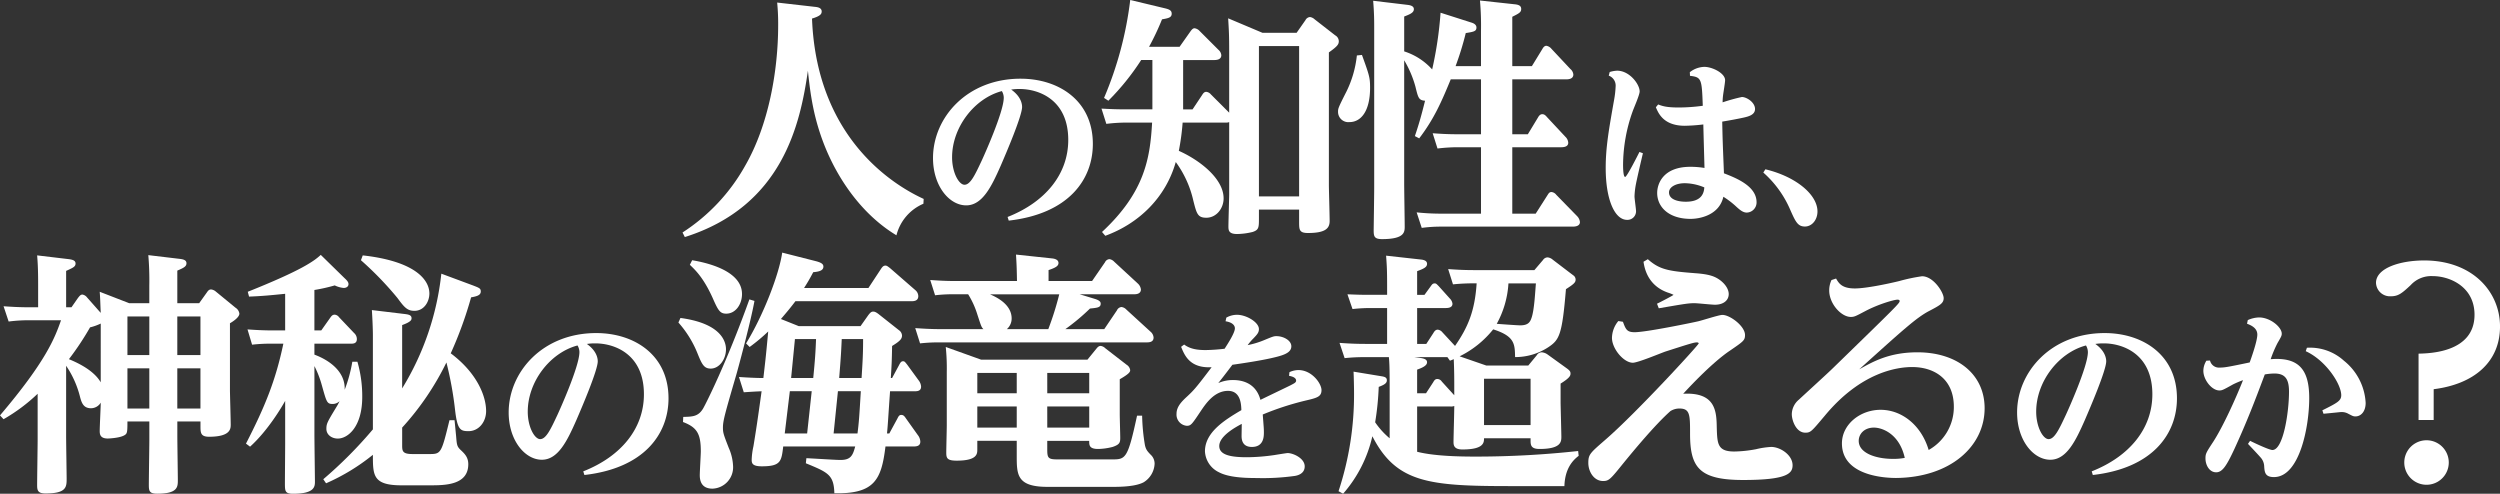
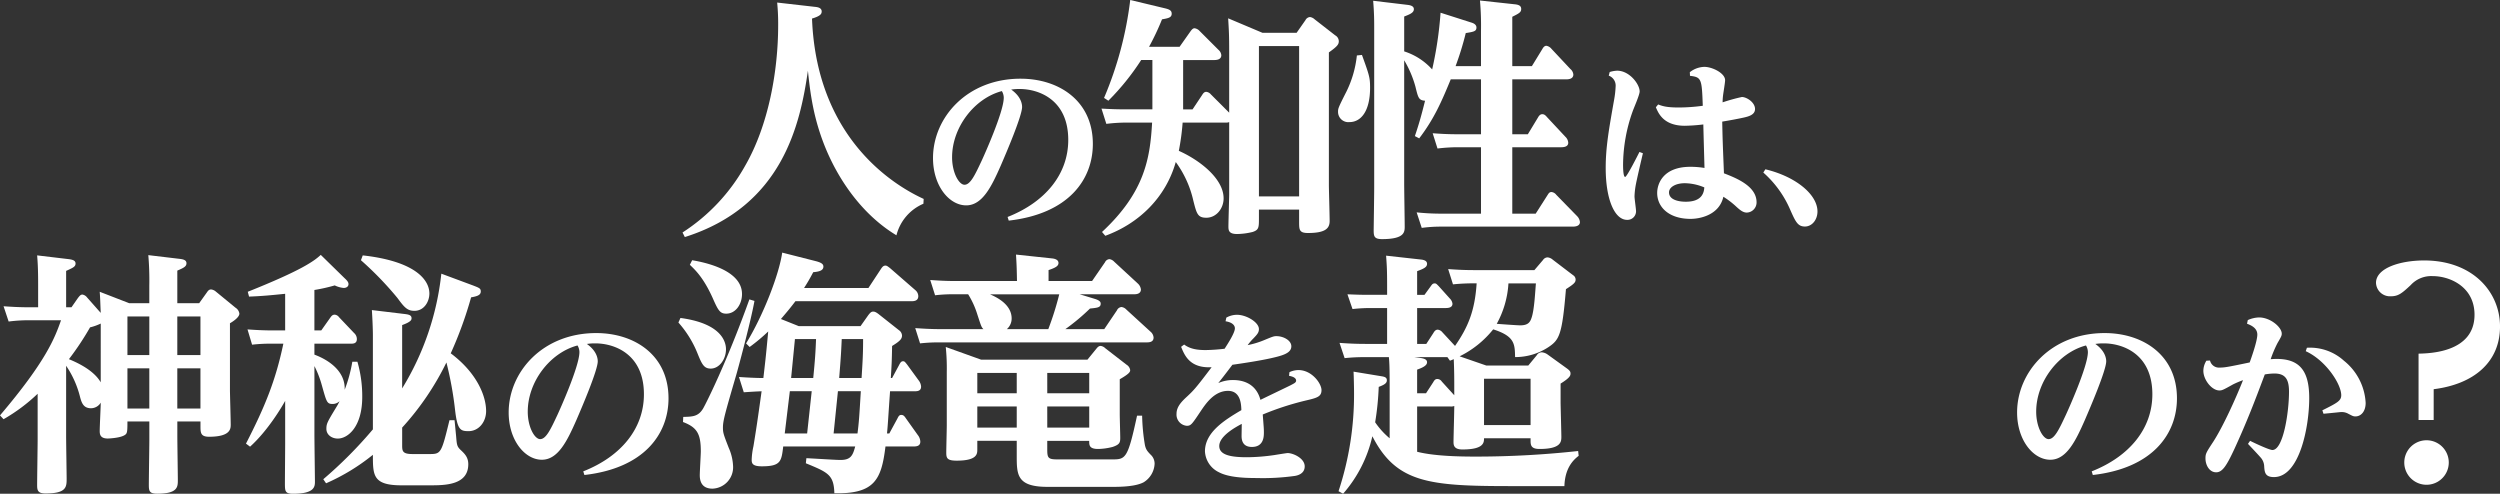
<svg xmlns="http://www.w3.org/2000/svg" height="148.676" viewBox="0 0 752.816 148.676" width="752.816">
  <rect x="0" y="0" width="752.816" height="148.676" fill="#333333" stroke="none" />
  <g fill="#fff">
    <path d="m1002.082 394.911a14.034 14.034 0 0 0 -8.12 9.5c-9.575-5.748-17-15.626-21.448-26.506-3.6-8.883-4.52-16.389-5.209-23.054-2.3 15.853-7.5 40.748-37.071 50.093l-.689-1.379a56.881 56.881 0 0 0 18.841-20.065c7.126-12.33 9.958-28.8 9.958-42.357a65.413 65.413 0 0 0 -.3-6.817l11.413 1.3c.843.077 1.991.306 1.991 1.379 0 .766-.383 1.379-2.911 2.145 1.453 37.837 26.96 51.245 33.624 54.309z" transform="translate(-724.019 -333.558)" />
    <path d="m979.574 384.348c11.487-4.536 18.269-12.981 18.269-23.2 0-12.291-9.08-15.336-14.592-15.336a15.682 15.682 0 0 0 -2.585.172c2.985 2.126 3.275 4.366 3.275 5.228 0 2.7-4.766 13.84-6.434 17.692-2.758 6.259-5.512 11.947-10.4 11.947-5.108 0-9.991-5.86-9.991-14.245 0-12.176 10.221-23.9 26.364-23.9 11.43 0 21.768 6.549 21.768 19.645 0 10.625-7.176 21.024-25.327 23.092zm-16.712-17.976c0 4.651 2.068 8.27 3.734 8.27 1.778 0 3.157-2.93 5.225-7.351.459-.979 6.6-14.532 6.6-18.841a3.982 3.982 0 0 0 -.572-2.011c-8.265 2.183-14.987 10.913-14.987 19.932z" transform="translate(-676.163 -319.011)" />
    <path d="m1000.249 366.982h2.837l2.908-4.366c.46-.766.845-.919 1.228-.919a2.118 2.118 0 0 1 1.379.766l5.515 5.515v-18.46c0-4.9-.077-6.128-.306-9.958l10.341 4.366h10.264l2.681-3.83a1.646 1.646 0 0 1 1.379-.919 2.634 2.634 0 0 1 1.379.689l6.2 4.826a2.06 2.06 0 0 1 1.072 1.759c0 .922-.386 1.535-2.987 3.373v40.059c0 1.149.23 9.039.23 10.724 0 2.221-1.3 3.6-6.514 3.6-2.681 0-2.681-1-2.681-3.45v-3.6h-12.1v2.843c0 2.6-.074 3.294-1.912 3.9a20.645 20.645 0 0 1 -4.675.613c-2.448 0-2.6-1.07-2.6-2.219 0-1.535.23-8.886.23-9.731v-21.751a2.673 2.673 0 0 1 -1.149.15h-12.868a70.68 70.68 0 0 1 -1.149 8.505c5.748 2.528 13.487 8.12 13.487 14.321 0 2.987-2.15 5.821-5.211 5.821-2.607 0-2.911-1.223-3.906-5.132a31.285 31.285 0 0 0 -5.288-11.643c-3.061 10.8-11.184 18.54-21.218 22.214l-.993-1.149c13.022-12.1 14.474-22.444 15.087-32.938h-8.04a48.3 48.3 0 0 0 -5.745.386l-1.458-4.6c2.758.153 4.6.23 7.737.23h7.589v-14.86h-3.373a73.591 73.591 0 0 1 -9.884 12.256l-1.3-.843a108.112 108.112 0 0 0 7.887-29.491l10.258 2.461c1.688.38 2.224.766 2.224 1.685 0 1.226-1.226 1.379-2.914 1.685a77.586 77.586 0 0 1 -3.906 8.273h9.192l3.3-4.673c.46-.613.763-.919 1.223-.919a2.572 2.572 0 0 1 1.535.843l5.668 5.668a2.389 2.389 0 0 1 .845 1.609c0 1.455-1.69 1.455-2.224 1.455h-9.271zm22.826-19.073v45.27h12.1v-45.27z" transform="translate(-643.978 -334.044)" />
    <path d="m1008.9 350.492c2.216 6.128 2.446 6.817 2.446 9.881 0 7.2-2.832 10.341-6.2 10.341a3.1 3.1 0 0 1 -3.447-3.064c0-1 0-1.149 2.528-6.128a32.175 32.175 0 0 0 3.141-10.877zm35.846 3.37v-10.647a86.356 86.356 0 0 0 -.309-9.115l10.573 1.149c1.455.153 1.838.689 1.838 1.379 0 1-.539 1.3-2.681 2.375v14.86h5.9l3.141-5.132c.38-.689.766-1 1.226-1a2.531 2.531 0 0 1 1.532.919l5.671 6.051a2.471 2.471 0 0 1 .919 1.682c0 1.458-1.691 1.458-2.224 1.458h-16.162v16.545h4.676l3.061-5.056c.3-.536.689-1 1.3-1s1 .383 1.455.919l5.512 5.9a2.715 2.715 0 0 1 .845 1.762c0 1.376-1.609 1.376-2.372 1.376h-14.48v20h7.047l3.521-5.518c.309-.46.539-1 1.228-1a2.07 2.07 0 0 1 1.455.845l6.281 6.432a2.961 2.961 0 0 1 .84 1.765c0 1.379-1.759 1.379-2.216 1.379h-39.6a43.1 43.1 0 0 0 -5.824.38l-1.529-4.673a69.294 69.294 0 0 0 7.427.386h11.952v-20h-7.277a52.3 52.3 0 0 0 -5.824.386l-1.453-4.6c2.068.153 4.366.306 7.354.306h7.2v-16.529h-9.115c-2.681 6.511-4.979 11.873-9.5 17.771l-1.3-.689c1.3-3.833 1.994-6.358 3.067-10.647-1.918-.153-2.068-.843-2.911-4.29a31.784 31.784 0 0 0 -3.373-7.89v37.148c0 2.068.156 11.03.156 12.869 0 1.685 0 3.833-6.817 3.833-2.454 0-2.528-.919-2.528-2.834 0-.079.156-10.494.156-12.488v-48.18c0-2.145 0-4.519-.312-8.273l10.264 1.226c.616.077 1.994.23 1.994 1.3s-1.149 1.532-2.914 2.221v10.497a19.137 19.137 0 0 1 8.426 5.438 112.588 112.588 0 0 0 2.528-17.082l9.345 2.987c.771.23 1.461.689 1.461 1.455 0 1.149-.771 1.3-3.217 1.685a89.95 89.95 0 0 1 -3.066 9.958z" transform="translate(-598.779 -333.947)" />
    <path d="m1032.369 342.955a8.646 8.646 0 0 1 2.24-.4c3.734 0 6.779 4.076 6.779 6.259 0 1.034-1.838 5.17-2.126 6.032a48.781 48.781 0 0 0 -2.87 15.968c0 .629 0 3.732.632 3.732.517 0 3.786-6.489 4.306-7.523l1.037.4c-.348 1.439-1.838 7.871-2.069 9.134a23 23 0 0 0 -.459 3.849c0 .689.459 3.789.459 4.424a2.578 2.578 0 0 1 -2.7 2.643c-3.677 0-6.434-5.975-6.434-15.623 0-6.32.977-11.72 2.528-20.507a28.608 28.608 0 0 0 .459-4.021 3.18 3.18 0 0 0 -2.068-3.272zm14.592 9.764c1.321.517 2.582.919 6.2.919a54.846 54.846 0 0 0 7.236-.517c-.29-8.043-.342-8.615-3.849-9.017l-.058-1.091a7.36 7.36 0 0 1 4.366-1.609c2.413 0 6.262 1.9 6.262 4.019 0 .747-.577 4.079-.632 4.711a16.926 16.926 0 0 0 -.118 1.953 54.811 54.811 0 0 1 5.8-1.609c1.439 0 3.964 1.609 3.964 3.619 0 1.724-1.9 2.241-3.444 2.585-1.838.4-4.312.862-6.434 1.206.112 5.857.173 6.834.515 15.566 4.194 1.606 9.824 4.019 9.824 8.73a3.055 3.055 0 0 1 -2.933 3.1c-1.089 0-1.95-.689-2.987-1.609a25.941 25.941 0 0 0 -4.076-3.16c-1.261 5.573-7.121 6.661-9.879 6.661-6.546 0-10.051-3.562-10.051-7.81 0-2.758 1.778-7.868 9.991-7.868a26.07 26.07 0 0 1 4.254.345c-.057-2.068-.347-12.237-.347-13.1a52.69 52.69 0 0 1 -5.685.4c-6.262-.057-7.813-3.677-8.614-5.573zm13.9 24.985a15.6 15.6 0 0 0 -5.861-1.264c-2.815 0-4.771 1.206-4.771 2.758 0 2.7 4.134 2.812 4.94 2.812 5.172.06 5.58-2.927 5.692-4.31z" transform="translate(-547.644 -321.269)" />
    <path d="m1049.139 352.678c9.132 2.183 15.684 7.583 15.684 12.7 0 2.468-1.609 4.536-3.794 4.536-2.123 0-2.81-1.433-4.366-4.941a31.562 31.562 0 0 0 -8.152-11.312z" transform="translate(-517.533 -301.701)" />
    <path d="m877.856 375.075c.536-.689.84-1.075 1.379-1.075a2.225 2.225 0 0 1 1.379.845l4.136 4.673c-.156-3.6-.156-4.522-.309-6.358l8.885 3.444h6.051v-5.362a88.433 88.433 0 0 0 -.3-9.115l9.649 1.149c1.149.156 1.838.46 1.838 1.3 0 .993-.843 1.379-2.755 2.219v9.8h6.588l2.3-3.214c.459-.689.763-.919 1.3-.919a2.568 2.568 0 0 1 1.379.61l5.975 4.9a2.475 2.475 0 0 1 1.149 1.764c0 1.223-2.3 2.6-2.84 2.908v20.156c0 1.07.23 8.962.23 10.341 0 1.223 0 3.677-6.505 3.677-2.6 0-2.6-1.228-2.6-3.3v-1.3h-6.971v4.443c0 2.068.153 11.487.153 13.172 0 2.068 0 4.136-6.207 4.136-2.3 0-2.528-.763-2.528-2.6 0-2.145.153-11.569.153-13.484v-5.666h-6.595c0 3.138-.074 3.6-.763 4.057-1.3.919-4.826 1.075-5.135 1.075-2.142 0-2.451-1.075-2.451-2.224 0-1.379.309-7.351.309-8.576a3.44 3.44 0 0 1 -2.914 1.685c-2.451 0-2.911-1.838-3.444-3.909a29.213 29.213 0 0 0 -4.063-8.885v21.065c0 2.068.156 11.643.156 12.869 0 2.528 0 4.522-6.358 4.522-2.375 0-2.528-1-2.528-2.528 0-2.145.153-11.646.153-13.637v-13.86a52.476 52.476 0 0 1 -10.267 7.663l-1.07-1.152c13.941-16.389 16.543-23.437 18.381-28.648h-9.8a47.044 47.044 0 0 0 -5.975.386l-1.532-4.6c2.221.156 4.675.309 7.737.309h2.674v-6.9c0-4.826-.15-6.891-.3-8.729l9.649 1.149c1 .151 1.918.38 1.918 1.3 0 1-.843 1.3-2.837 2.224v10.954h1.609zm6.894 7.66a16.307 16.307 0 0 1 -3.217 1.146 85.9 85.9 0 0 1 -6.358 9.575c3.141 1.3 7.581 3.526 9.575 6.971zm8.04-2.148v11.643h6.588v-11.643zm0 15.626v12.1h6.588v-12.1zm21.987-3.983v-11.643h-6.971v11.643zm0 16.086v-12.1h-6.971v12.1z" transform="translate(-854.417 -285.301)" />
    <path d="m881.493 418.936c5.819-11.334 8.959-19.15 11.257-30.1h-3.444a48.757 48.757 0 0 0 -5.975.309l-1.379-4.6c2.219.156 4.67.306 7.737.306h3.6v-11.03c-4.517.46-6.894.689-10.875.845l-.386-1.455c16.318-6.511 20-9.268 21.984-11.11l7.126 6.973c.919.84 1.223 1.3 1.223 1.838 0 .763-.689 1.149-1.453 1.149a7.686 7.686 0 0 1 -2.681-.769 52.4 52.4 0 0 1 -6.131 1.379v12.179h2.068l2.758-3.9c.386-.539.689-.845 1.3-.845a1.82 1.82 0 0 1 1.3.766l4.517 4.752a2.429 2.429 0 0 1 .843 1.838c0 1.376-1.149 1.376-1.762 1.376h-11.02v3.3c4.905 1.836 9.345 5.362 9.115 10.571a43.189 43.189 0 0 0 2.3-8.426h1.535a37.561 37.561 0 0 1 1.453 10.568c0 9.192-4.44 12.565-7.351 12.565-1.838 0-3.447-1.149-3.447-2.913 0-1.529.23-1.989 2.831-6.281a21.358 21.358 0 0 0 1.149-2.065 3.089 3.089 0 0 1 -2.068.84c-1.764 0-1.838-.533-3.291-5.668a30.058 30.058 0 0 0 -2.224-5.745v20.378c0 2.3.156 13.479.156 14.321 0 1.532 0 3.753-6.587 3.753-2.454 0-2.454-.843-2.454-3.217 0-1.915.077-10.341.077-12.1v-12.651c-.919 1.688-5.206 8.965-10.571 13.788zm68.324-47.645c1.991.769 2.377.919 2.377 1.838 0 1.149-1.228 1.455-2.914 1.765a117.315 117.315 0 0 1 -6.128 16.852c7.893 5.9 10.65 12.866 10.65 17.385 0 3.3-2.224 6.051-5.285 6.051-2.451 0-3.37-.38-4.06-6.358a105.373 105.373 0 0 0 -2.607-14.324 83.127 83.127 0 0 1 -13.325 19.609v5.206c0 1.765 0 2.76 3.061 2.76h5.365c3.291 0 3.444-.46 5.819-10.19h1.53c.074.689.386 3.983.459 4.672.23 2.758.23 3.217 1.458 4.366 1.149 1.075 2.219 2.145 2.219 4.213 0 6.284-6.968 6.358-11.487 6.358h-8.582c-8.656 0-8.656-2.987-8.656-9.189a61.853 61.853 0 0 1 -14.1 8.579l-.837-1.228a128.4 128.4 0 0 0 14.934-15.013v-28.336c0-1.918-.15-5.288-.306-7.586l9.575 1.149c1.379.156 2.375.306 2.375 1.3 0 .46-.076 1.07-2.831 2.068v19.07a82.944 82.944 0 0 0 11.8-34.546zm-33.165-9.036c15.777 1.759 20.069 7.351 20.069 11.49 0 2.372-1.535 5.206-4.522 5.206-2.221 0-3.141-1.223-5.129-3.907a98.961 98.961 0 0 0 -10.96-11.334z" transform="translate(-807.422 -285.35)" />
    <path d="m932.866 412.348c11.487-4.536 18.269-12.981 18.269-23.2 0-12.291-9.08-15.336-14.592-15.336a15.684 15.684 0 0 0 -2.585.172c2.985 2.126 3.275 4.363 3.275 5.228 0 2.7-4.766 13.84-6.434 17.692-2.758 6.259-5.512 11.947-10.4 11.947-5.108 0-9.991-5.86-9.991-14.245 0-12.177 10.221-23.9 26.364-23.9 11.429 0 21.768 6.549 21.768 19.645 0 10.625-7.176 21.024-25.327 23.092zm-16.712-17.976c0 4.651 2.068 8.27 3.734 8.27 1.778 0 3.157-2.93 5.225-7.351.46-.979 6.6-14.535 6.6-18.841a3.982 3.982 0 0 0 -.572-2.011c-8.265 2.183-14.987 10.913-14.987 19.932z" transform="translate(-757.233 -270.412)" />
    <path d="m929.706 381.533c12.562 1.688 13.711 7.356 13.711 9.424 0 2.985-1.991 5.821-4.6 5.821-2.068 0-2.681-1.379-3.986-4.6a31.767 31.767 0 0 0 -5.742-9.271zm22.288-5.132c-1.223 6.741-5.206 21.374-5.515 22.367-3.37 11.569-3.98 13.714-3.98 15.782 0 1.529.15 1.989 1.759 6.125a14.981 14.981 0 0 1 1.3 5.592 6.435 6.435 0 0 1 -6.2 6.664c-3.291 0-3.833-2.3-3.833-4.06 0-1.149.312-6.125.312-7.2 0-5.283-1.154-7.2-5.365-8.806l.074-1.535c2.758-.074 4.519-.074 5.98-2.528.687-1.149 7.042-13.632 13.938-32.861zm-18.767-12.253c4.136.689 15.016 3.061 15.016 10.188 0 3.064-1.915 5.9-4.752 5.9-1.912 0-2.451-1-4.134-4.828-2.684-5.9-5.055-8.2-6.82-9.879zm50.709 19.839 2.221-3.143c.615-.84 1-1.226 1.535-1.226.383 0 .763 0 1.992 1l5.819 4.6a2.072 2.072 0 0 1 .919 1.609c0 1-.61 1.685-2.987 3.141-.074 4.826-.153 5.822-.383 9.654h.383l2.147-3.983c.38-.769.689-1.075 1.149-1.075s.61.23 1.226 1l3.521 4.826a3.306 3.306 0 0 1 .689 1.841c0 1.379-1.3 1.379-1.989 1.379h-7.356c-.61 8.579-.61 9.575-.919 12.713h.689l2.451-4.517c.309-.615.539-1.075 1.149-1.075s.919.309 1.379 1l3.6 5.053a3.422 3.422 0 0 1 .766 1.994c0 1.453-1.379 1.453-2.068 1.453h-8.426c-1.226 10.035-3.291 14.324-15.394 14.094-.156-5.592-1.918-6.281-8.582-9.036l.156-1.535c8.2.46 9.115.536 10.338.536 3.141 0 3.677-1.529 4.366-4.06h-21.678c-.533 4.443-.689 5.978-6.434 5.978-2.758 0-3.061-.845-3.061-1.918a21.489 21.489 0 0 1 .533-4.134c.766-4.673 1.226-7.66 2.454-16.545-2.068.074-3.067.15-5.365.3l-1.453-4.6c1.223.079 4.67.309 7.351.309.542-4.752.689-5.671 1.458-14.018a55.761 55.761 0 0 1 -5.592 4.672l-1.075-1.075c5.209-8.5 9.961-20.832 10.88-27.346l9.958 2.531c1.838.46 2.448.919 2.448 1.682 0 1.226-1.379 1.535-3.061 1.685-1.226 2.3-1.685 3.064-2.757 4.752h19.379l3.83-5.821c.38-.539.689-.919 1.3-.919.383 0 .689.23 1.379.763l7.66 6.667a2.417 2.417 0 0 1 .845 1.759c0 1.535-1.458 1.535-2.068 1.535h-34.932c-1.379 1.838-2.528 3.214-4.366 5.362l5.365 2.145zm-22.826 32.322h6.743l1.379-12.713h-6.59zm3.067-28.416c-.23 2.375-.386 3.983-1.149 11.72h6.664c.534-5.441.689-7.663.843-11.72zm18.841 28.416c.459-3.6.539-5.132 1-12.713h-6.894l-1.3 12.713zm-4.747-28.416c-.153 3.368-.23 5.132-.769 11.72h6.743c.3-4.828.46-7.047.46-11.72z" transform="translate(-724.803 -285.787)" />
    <path d="m1009.24 375.4c1.762.533 1.762 1.149 1.762 1.453 0 1.152-1 1.226-3.223 1.455a63.762 63.762 0 0 1 -7.425 6.207h11.717l3.83-5.668a1.656 1.656 0 0 1 1.379-1 2.434 2.434 0 0 1 1.453.769l7.28 6.661a2.518 2.518 0 0 1 .917 1.765c0 1.455-1.453 1.455-2.142 1.455h-62.2a50.96 50.96 0 0 0 -5.975.3l-1.453-4.6c2.142.153 4.6.309 7.657.309h12.873c-.615-.616-.689-.919-1.838-4.443a25.827 25.827 0 0 0 -2.758-6.051h-3.986a45.279 45.279 0 0 0 -5.972.3l-1.461-4.6c2.15.153 4.6.309 7.663.309h18.462c-.074-3.45-.074-4.443-.3-7.966l10.8 1.149c.845.077 1.994.38 1.994 1.379 0 .84-.689 1.376-2.988 2.145v3.294h13.1l3.906-5.668a1.553 1.553 0 0 1 1.379-.919 2.489 2.489 0 0 1 1.379.766l7.047 6.511a2.877 2.877 0 0 1 1 1.838c0 1.455-1.609 1.455-1.994 1.455h-16.466zm-14.327 45.27c0 2.6.23 3.064 3.061 3.064h16.318c4.21 0 4.826 0 7.663-13.178h1.529a59.767 59.767 0 0 0 .843 8.885c.307 1.3.616 1.765 1.994 3.143a3.683 3.683 0 0 1 .919 2.448 6.912 6.912 0 0 1 -3.3 5.592c-1.456.769-4.057 1.379-9.036 1.379h-19.914c-9.266 0-9.266-3.677-9.266-9.419v-4.443h-11.873v2.6c0 1.3 0 3.37-6.207 3.37-2.908 0-3.138-.766-3.138-2.448 0-1.3.15-7.047.15-8.2v-16.005a62.729 62.729 0 0 0 -.306-7.581l10.65 3.823h32.016l2.684-3.294c.533-.689.919-.843 1.3-.843a2.378 2.378 0 0 1 1.379.689l6.434 4.982a2.26 2.26 0 0 1 1.072 1.609c0 .46-.079 1-3.141 2.755v10.422c0 1.3.148 6.207.148 7.277 0 1.379-.23 1.994-2.3 2.684a18.537 18.537 0 0 1 -4.366.61c-2.684 0-2.684-1.149-2.684-2.448h-12.629zm-9.189-22.982h-11.873v6.128h11.873zm0 10.114h-11.873v6.358h11.873zm9.5-23.286a90.744 90.744 0 0 0 3.3-10.494h-20.845c1.532.689 6.511 2.831 6.511 7.274a4.243 4.243 0 0 1 -1.452 3.22zm-.306 19.3h12.636v-6.128h-12.641zm0 10.344h12.636v-6.36h-12.641z" transform="translate(-679.558 -285.396)" />
    <path d="m1017.925 385.977a6.469 6.469 0 0 1 2.7-.629c4.076 0 6.951 4.076 6.951 6.03 0 2.011-1.379 2.355-4.826 3.16a85.006 85.006 0 0 0 -12.866 4.191c.287 3.792.342 4.251.342 5.343 0 1.206 0 4.424-3.617 4.424-2.87 0-3.1-2.183-3.1-3.275 0-.574.052-3.1.052-3.674-1.488.8-6.774 3.559-6.774 6.661 0 2.583 3.1 3.387 8.27 3.387a59.654 59.654 0 0 0 8.56-.689c.285-.055 3.559-.572 3.731-.572 1.666 0 5.17 1.551 5.17 4.019 0 2.3-2.3 2.758-2.987 2.872a69.773 69.773 0 0 1 -11.545.635c-3.447 0-8.33-.175-11.26-1.724a7.371 7.371 0 0 1 -4.246-6.319c0-5.8 6.027-9.479 10.967-12.406-.057-1.781-.23-5.8-4.021-5.8-4.136 0-6.716 3.906-8.095 5.917-2.758 4.136-3.048 4.6-4.311 4.6a3.374 3.374 0 0 1 -3.1-3.622c0-2.238 1.721-3.846 3.275-5.283 1.95-1.838 2.468-2.355 7.293-8.732-6.6.345-8.158-3.617-9.189-6.144l.919-.689c1.9 1.436 4.246 1.666 6.492 1.666a53.887 53.887 0 0 0 5.685-.4c1.149-1.781 3.1-4.826 3.1-6.147 0-.8-.632-1.778-2.812-2.123l.23-1.094a6.57 6.57 0 0 1 3.217-.859c2.81 0 6.6 2.238 6.6 4.306 0 1.034-.517 1.609-1.666 2.815a15.976 15.976 0 0 0 -1.721 2.011 25.657 25.657 0 0 0 4.938-1.494c2.643-1.091 2.927-1.206 3.734-1.206 2.068 0 4.476 1.264 4.476 3.045 0 2.011-2.407 2.758-5.972 3.559-3.5.8-8.9 1.609-11.772 2.014-2.7 3.562-2.987 3.906-4.254 5.512a11.05 11.05 0 0 1 4.366-.916c6.6 0 7.931 4.593 8.33 5.972 1.379-.689 7.753-3.734 9.02-4.366 1.2-.632 1.721-.862 1.721-1.436 0-.345-.172-1.089-2.125-1.434z" transform="translate(-629.636 -273.91)" />
    <path d="m1046.255 395.275h12.639l2.531-3.064a1.766 1.766 0 0 1 1.529-.919 3.574 3.574 0 0 1 1.688.61l6.049 4.366c.459.386.919.692.919 1.381 0 .533 0 1.223-2.987 3.061v5.748c0 .689.23 9.345.23 10.185 0 1.535 0 3.753-6.588 3.753-2.451 0-2.681-1.07-2.681-2.448v-.766h-14.018c0 1.3-.074 3.368-6.511 3.368-2.678 0-2.678-1.453-2.678-2.372 0-1.149.23-8.965.23-10.724a2.622 2.622 0 0 1 -1.149.153h-10.034v13.635c5.436 1.379 13.481 1.453 17.921 1.453a284.6 284.6 0 0 0 30.563-1.682l.156 1.453c-1.839 1.379-4.136 3.909-4.292 9.115h-16.236c-24.665 0-34.4-1-41.594-15.011a39.5 39.5 0 0 1 -8.809 17.309l-1.379-.763a92.64 92.64 0 0 0 4.67-29.874c0-.919-.074-4.9-.15-6.128l8.346 1.376c.919.153 1.688.309 1.688 1.228s-.843 1.379-2.451 1.989a83.972 83.972 0 0 1 -1.075 10.65 23.306 23.306 0 0 0 4.366 4.826v-16.243c0-4.826-.077-6.585-.23-8.193h-7.2a56.06 56.06 0 0 0 -6.128.3l-1.535-4.593c2.147.15 4.6.306 7.737.306h6.59v-10.8h-5.282a48.505 48.505 0 0 0 -5.135.306l-1.529-4.443c3.827.153 4.21.153 6.894.153h5.056v-2.676c0-4.746-.077-5.975-.306-9.113l10.338 1.149c.845.074 1.994.3 1.994 1.3s-.919 1.458-2.988 2.221v7.127h2.219l1.838-2.528c.383-.539.613-.919 1.228-.919.459 0 .61.23 1.223.84l3.373 3.753a2.638 2.638 0 0 1 .763 1.532c0 1.3-1.529 1.3-2.142 1.3h-8.5v10.8h2.758l2.142-3.294c.306-.539.689-1 1.3-1a2.106 2.106 0 0 1 1.379.769l3.83 4.134c3.98-5.742 5.975-10.645 6.508-18.841a62.22 62.22 0 0 0 -7.124.3l-1.453-4.6c2.068.153 4.44.309 7.966.309h18l2.61-3.064a1.679 1.679 0 0 1 1.376-.769 2.781 2.781 0 0 1 1.535.689l6.128 4.672a1.558 1.558 0 0 1 .766 1.3c0 .84-.385 1.3-2.913 2.908-1.149 13.867-1.991 15.246-5.285 17.465a18.109 18.109 0 0 1 -10.032 2.99c-.077-3.909-.077-6.284-6.59-8.352a29.7 29.7 0 0 1 -10.108 8.122zm-11.717-2.528h-9.958l1.762.23c.993.153 2.068.38 2.068 1.3 0 .689-.539 1.379-2.988 2.224v7.121h2.678l2.147-3.294c.3-.536.61-1 1.223-1a1.633 1.633 0 0 1 1.379.766l3.756 4.136v-2.3c0-2.448 0-5.132-.156-8.579a11.156 11.156 0 0 1 -1.146.46zm11.028 6.511v13.942h14.018v-13.942zm7.354-28.725a28.722 28.722 0 0 1 -3.521 12.179c.84.074 6.2.46 7.047.46 2.372 0 2.987-.919 3.447-2.3.837-2.449 1.072-7.81 1.3-10.338z" transform="translate(-598.688 -285.202)" />
-     <path d="m1039.669 381.417c.837 2.224 1.146 3.143 3.521 3.143 3.521 0 17.541-2.914 18.844-3.217 1.226-.23 6.508-1.994 7.583-1.994 2.3 0 6.817 3.373 6.817 6.051 0 1.609-.459 1.918-4.6 4.752-2.068 1.379-6.667 4.976-14.02 12.942 9.887-.533 10.034 5.439 10.116 10.264.148 4.828.23 7.126 5.283 7.126a37.823 37.823 0 0 0 6.508-.689 25.2 25.2 0 0 1 4.6-.689c2.763 0 6.437 2.448 6.437 5.512 0 2.454-1.609 4.443-14.863 4.443s-16.009-3.753-16.009-13.938c0-5.671 0-7.586-3.217-7.586a5.1 5.1 0 0 0 -2.681.766c-4.6 4.063-11.184 12.029-14.245 15.779-3.83 4.749-4.29 5.288-6.054 5.288-2.758 0-4.44-2.837-4.44-5.441s.533-2.985 5.285-7.121c9.345-8.122 27.958-28.421 27.958-28.881 0-.15-.23-.3-.539-.3-.84 0-1.838.3-9.5 2.758-1.532.536-8.276 3.368-9.8 3.368-2.755 0-6.284-4.213-6.284-7.5a8.164 8.164 0 0 1 1.92-5.058zm7.5-18.841c3.526 3.138 6.207 3.6 14.25 4.213 4.21.306 5.972.919 7.663 2.219 1.835 1.455 2.445 2.99 2.445 4.062 0 1.915-1.608 3.214-4.136 3.214-.993 0-5.282-.46-6.128-.46-1.838 0-2.758.153-10.8 1.535l-.533-1.382c.533-.23 4.974-2.528 4.974-2.678a13.7 13.7 0 0 0 -1.759-.689c-1.917-.689-6.358-2.684-7.277-9.268z" transform="translate(-550.964 -284.522)" />
-     <path d="m1064.978 365.141c.845 1.455 1.765 2.985 5.671 2.985 3.291 0 9.878-1.379 13.325-2.219a53.774 53.774 0 0 1 6.891-1.455c3.447 0 6.514 4.9 6.514 6.587 0 1.529-1.073 2.145-4.446 3.907-3.75 1.989-7.657 5.512-20.988 17.541 4.216-2.377 9.115-5.132 17.541-5.132 11.873 0 20.225 6.511 20.225 16.852 0 11.413-10.264 20.832-26.656 20.988-2.914 0-16.313-.459-16.313-10.42 0-5.666 5.433-10.108 11.643-10.108 6.352 0 12.25 4.593 14.475 12.1a14.816 14.816 0 0 0 7.581-13.022c0-8.352-5.9-11.95-12.56-11.95-4.6 0-15.476 1.609-26.273 14.628-4.06 4.826-4.29 5.132-5.9 5.132-2.757 0-4.062-3.674-4.062-5.592a5.828 5.828 0 0 1 2.15-4.363c1.453-1.379 8.8-8.046 10.412-9.654 19.459-18.92 19.918-19.38 19.918-20.069 0-.23-.309-.38-.613-.38-1.075 0-5.819 1.379-9.731 3.447-2.905 1.529-3.291 1.759-4.366 1.759-2.905 0-6.505-3.983-6.505-7.964a7.253 7.253 0 0 1 .689-3.143zm11.413 44.887c-2.985 0-4.593 1.989-4.593 3.983 0 3.827 5.438 5.436 10.264 5.436a17.936 17.936 0 0 0 3.6-.3c-1.614-7.28-6.817-9.118-9.271-9.118z" transform="translate(-512.088 -281.266)" />
    <path d="m1098.911 412.348c11.487-4.536 18.263-12.981 18.263-23.2 0-12.291-9.074-15.336-14.586-15.336a15.59 15.59 0 0 0 -2.585.172c2.985 2.126 3.275 4.363 3.275 5.228 0 2.7-4.771 13.84-6.435 17.692-2.757 6.259-5.512 11.947-10.4 11.947-5.113 0-10-5.86-10-14.245 0-12.177 10.226-23.9 26.369-23.9 11.43 0 21.768 6.549 21.768 19.645 0 10.625-7.181 21.024-25.332 23.092zm-16.718-17.976c0 4.651 2.068 8.27 3.734 8.27 1.778 0 3.157-2.93 5.225-7.351.46-.979 6.61-14.535 6.61-18.841a3.989 3.989 0 0 0 -.577-2.011c-8.27 2.183-14.992 10.913-14.992 19.932z" transform="translate(-469.042 -270.412)" />
    <path d="m1098.96 381.965a2.755 2.755 0 0 0 2.927 2.123c1.379 0 2.18-.115 9.02-1.548.282-.8 2.3-6.319 2.3-8.388s-2.068-2.87-3.1-3.275l.23-1.089a8.865 8.865 0 0 1 3.386-.8c3.392 0 6.839 2.927 6.839 4.88 0 .574-.117.862-1.266 2.815a35.588 35.588 0 0 0 -2.069 4.88c8.56-.689 11.608 3.217 11.608 11.72 0 8.729-2.935 23.779-10.628 23.779-2.646 0-2.815-1.434-2.93-3.217a4.184 4.184 0 0 0 -1.094-2.7c-.69-.8-2.64-2.872-3.789-4.079l.632-.919c1.609.8 5.8 2.758 6.722 2.758 3.275 0 5-11.375 5-17.577 0-3.846-1.206-5.455-4.423-5.455a17.19 17.19 0 0 0 -2.87.284c-2.927 7.813-5.285 14.015-9.132 22.4-2.356 5.053-3.622 7.066-5.515 7.066-2.014 0-3.215-2.128-3.215-4.2 0-1.433.23-1.778 2.41-5.11 2.873-4.478 6.6-12.636 8.9-18.438a29.951 29.951 0 0 0 -2.985 1.264c-2.987 1.666-3.329 1.838-4.136 1.838-2.3 0-4.826-3.217-4.826-5.915a5.826 5.826 0 0 1 .919-3.048zm29.179-3.849a15.189 15.189 0 0 1 11.139 3.9 17.407 17.407 0 0 1 6.549 12.7c0 2.7-1.494 4.076-3.045 4.076-.689 0-.859-.115-2.186-.8a4.018 4.018 0 0 0 -2.12-.514c-.29 0-2.186.23-5.343.514l-.347-1.034c4.484-2.238 5.69-2.87 5.69-4.536 0-3.389-4.653-10.513-10.686-13.268z" transform="translate(-433.467 -273.399)" />
    <path d="m1133.318 410.753h-4.552v-19.973c3.286-.085 16.852-.339 16.852-11.714 0-8.429-7.417-11.632-12.557-11.632a8.365 8.365 0 0 0 -6.659 2.7c-2.612 2.443-3.707 3.37-5.983 3.37a4.21 4.21 0 0 1 -4.467-4.046c0-4.467 7.332-6.743 14.5-6.743 14.581 0 22.843 9.441 22.843 19.891 0 10.7-7.84 17.361-19.973 18.879zm4.547 12.808a6.7 6.7 0 1 1 -13.4 0 6.7 6.7 0 1 1 13.4 0z" transform="translate(-400.475 -284.286)" />
  </g>
</svg>